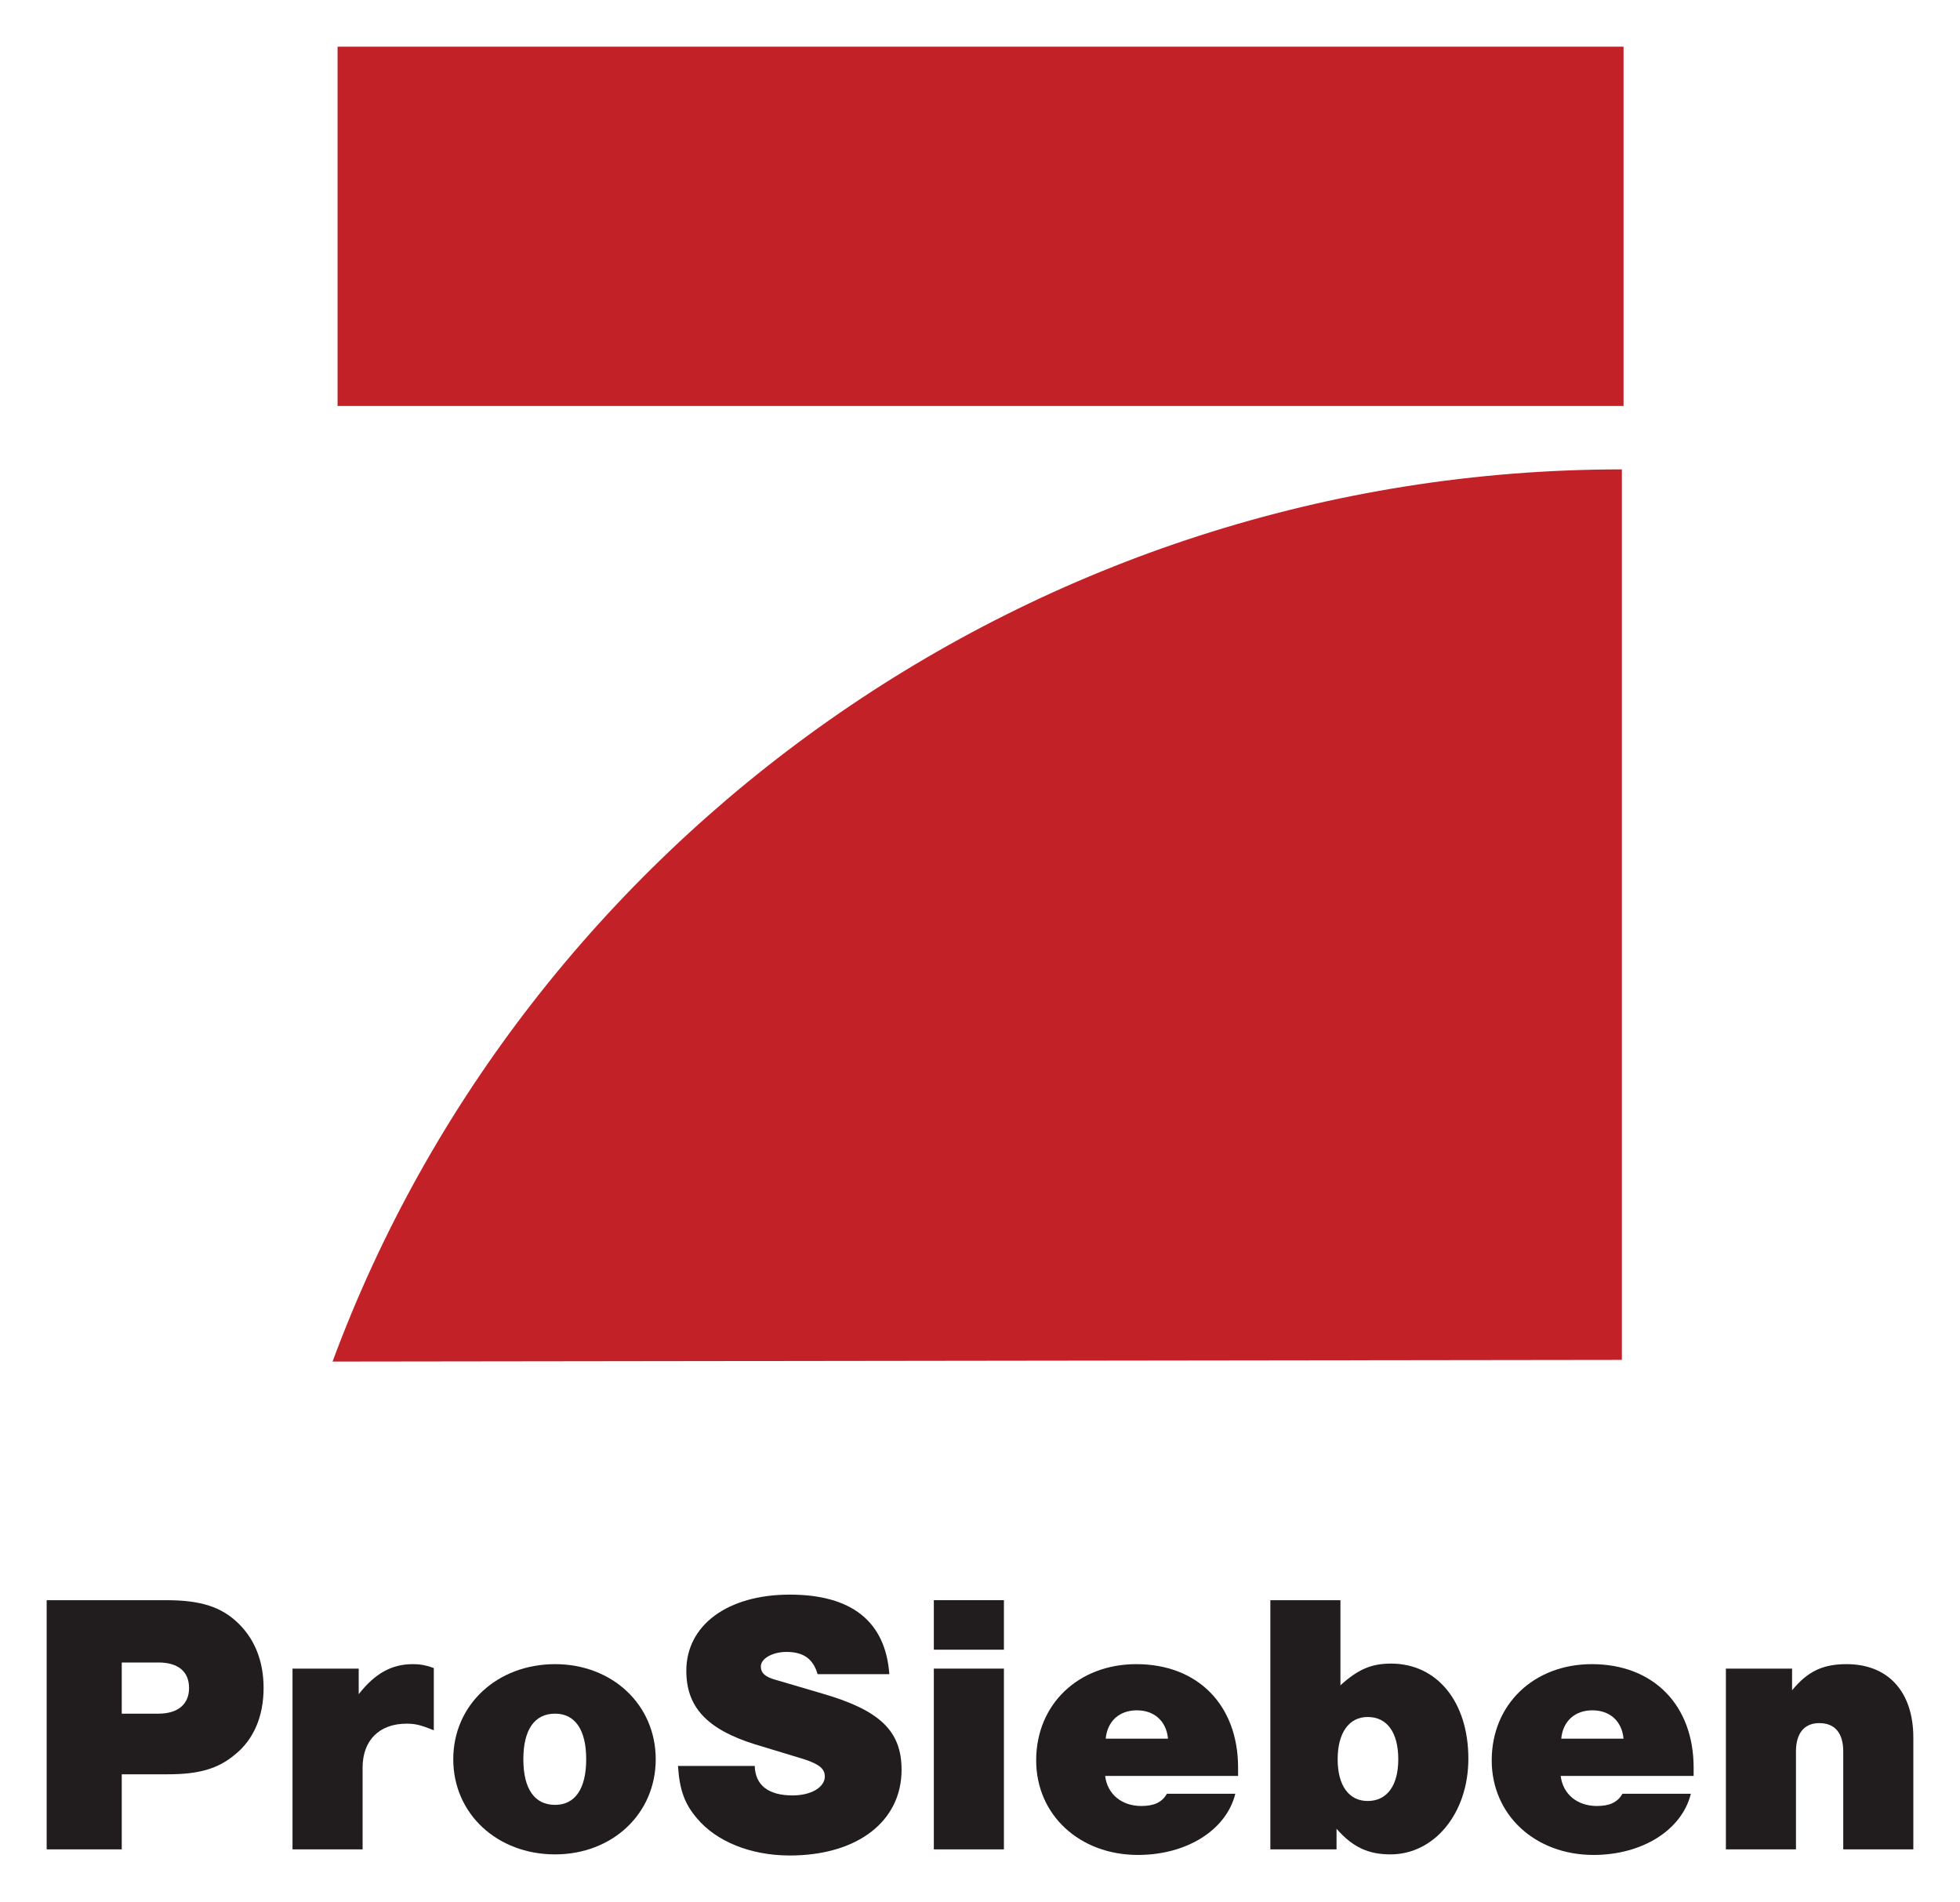
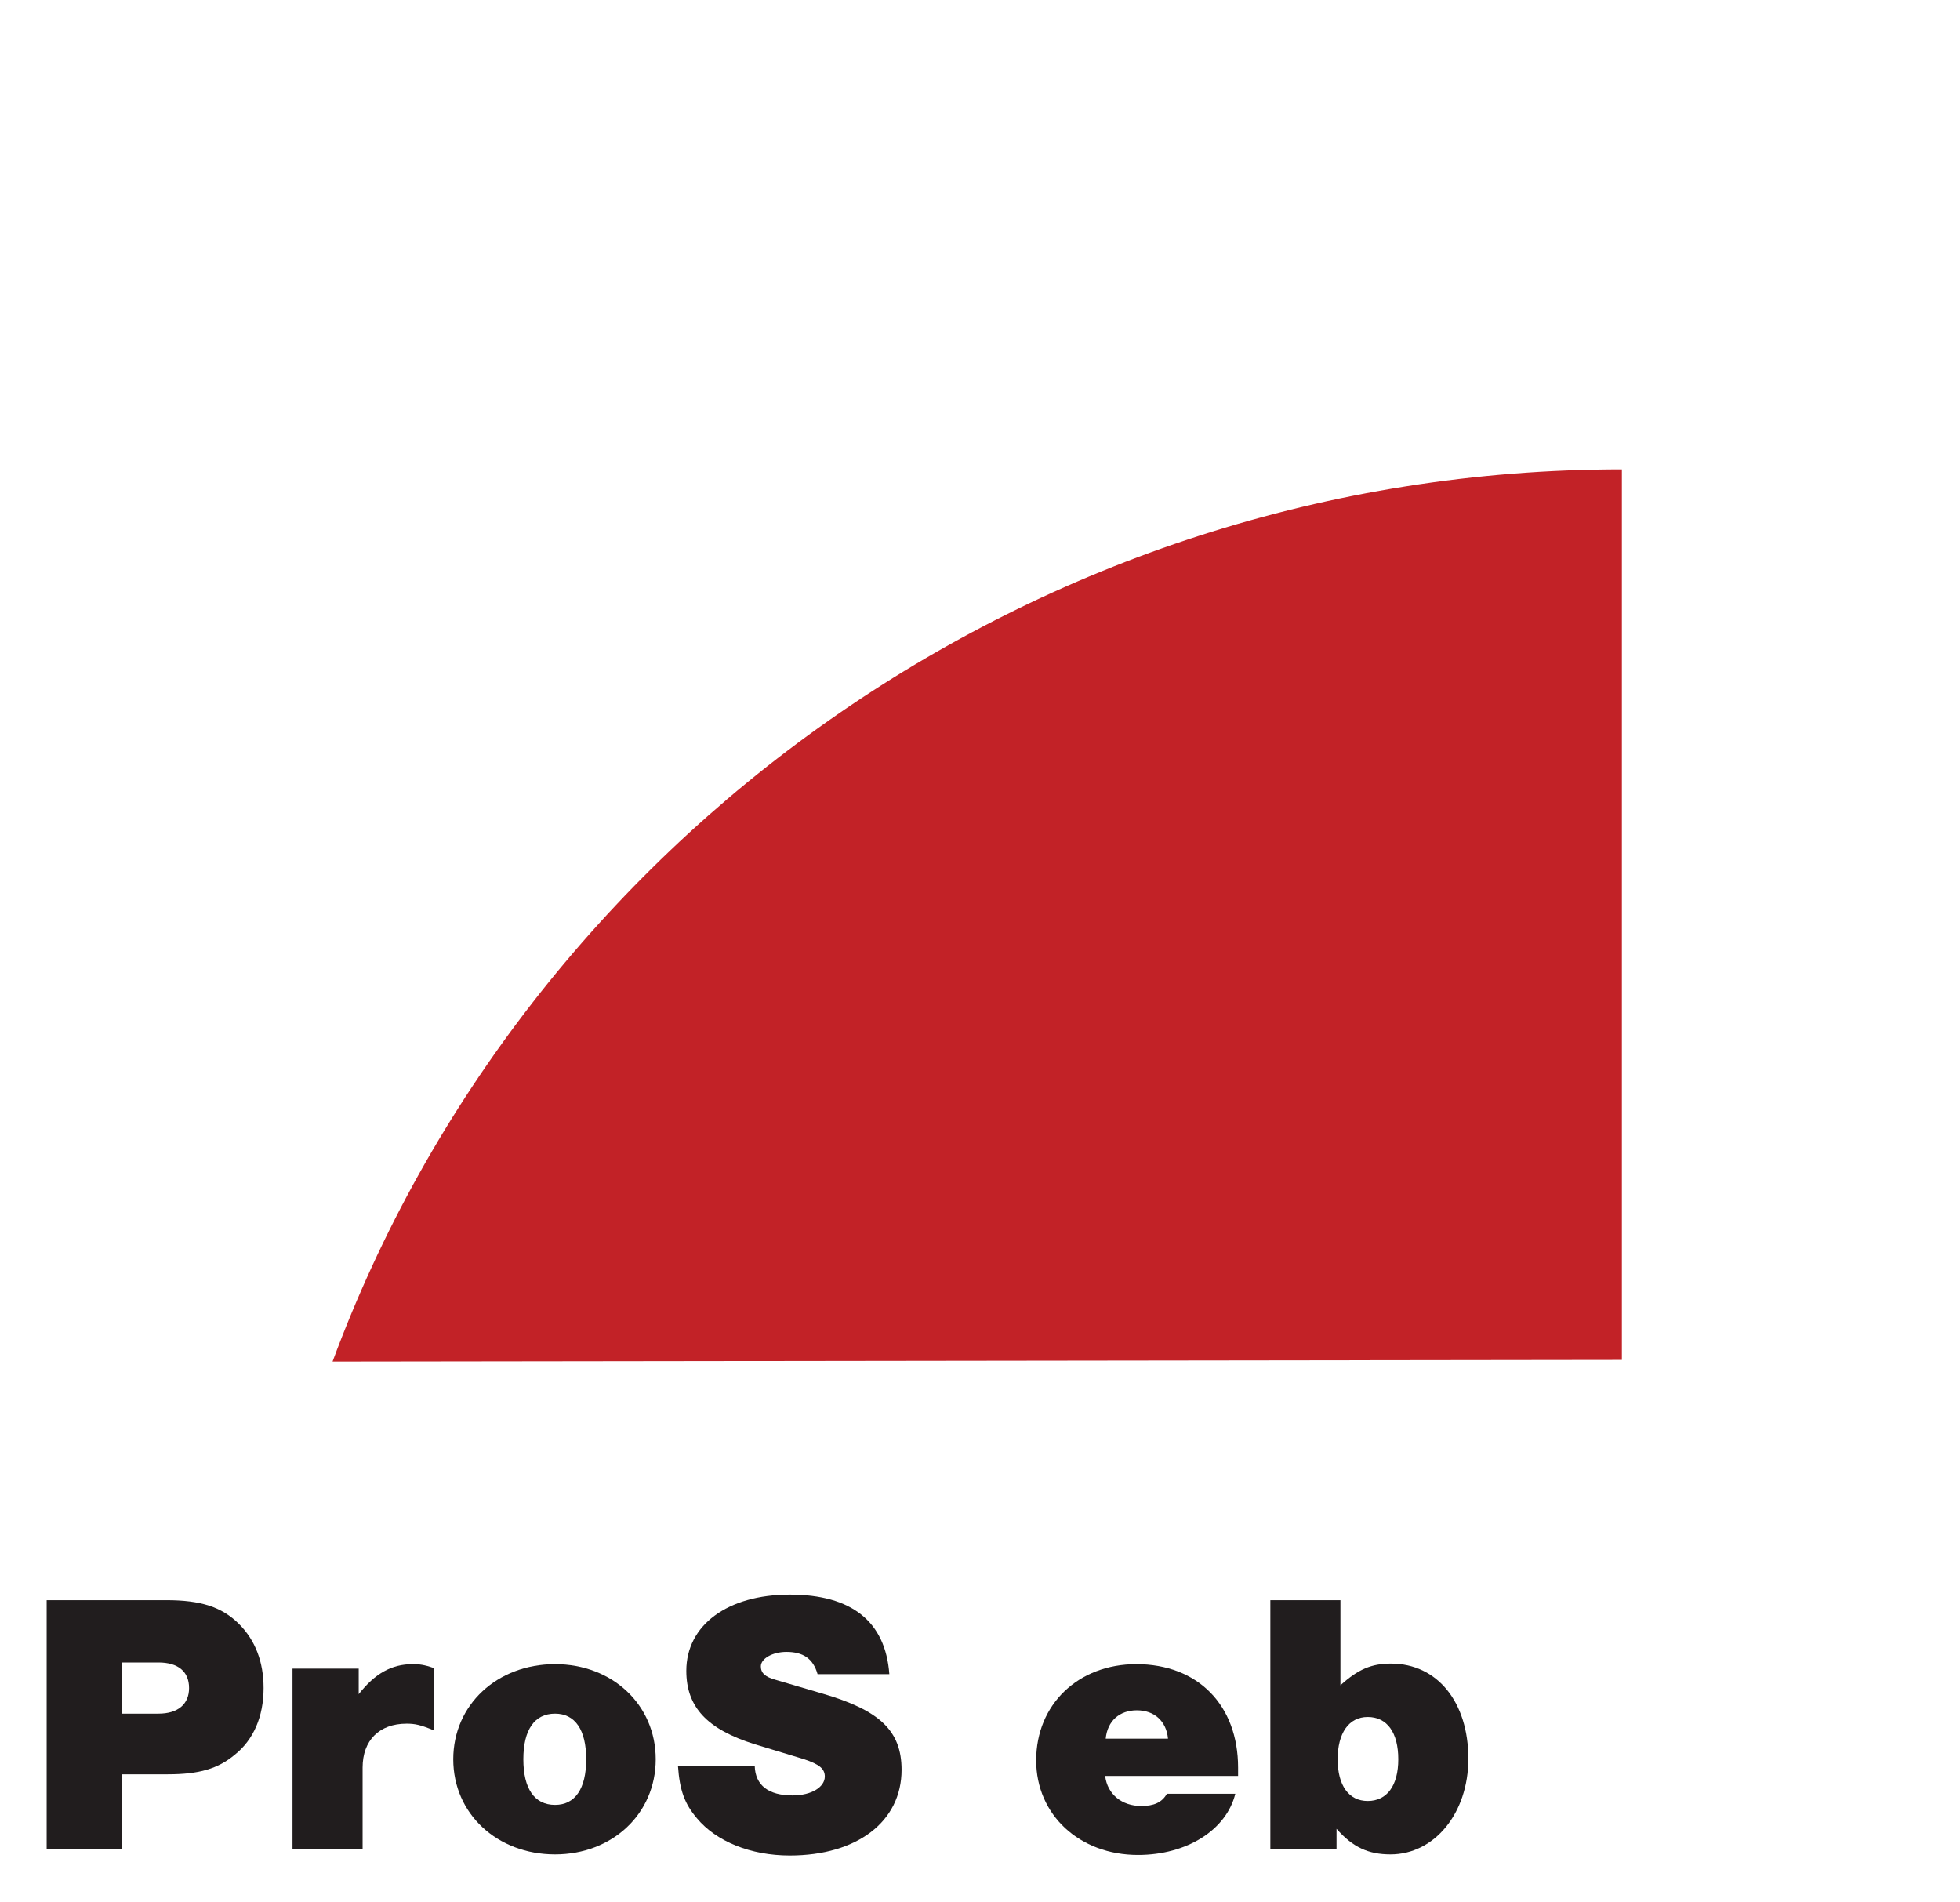
<svg xmlns="http://www.w3.org/2000/svg" width="744.094" height="722.126" id="svg26043">
  <defs id="defs26045">
    <linearGradient id="linearGradient5905">
      <stop style="stop-color:#eb008b;stop-opacity:1" offset="0" id="stop5907" />
      <stop style="stop-color:white;stop-opacity:1" offset="0.496" id="stop5913" />
      <stop style="stop-color:#eb008b;stop-opacity:1" offset="1" id="stop5909" />
    </linearGradient>
  </defs>
  <g transform="translate(-143.983,17.344)" id="g13939">
    <path d="M 270.237,499.557 C 343.299,301.909 536.724,160.852 759.712,160.852 L 759.712,498.923 L 270.237,499.557" style="fill:#c22227;fill-rule:evenodd;stroke:none" id="path12743" />
-     <path d="M 272.137,0.369 L 760.345,0.369 L 760.345,136.78 L 272.137,136.78 L 272.137,0.369 z " style="fill:#c22227;fill-rule:nonzero;stroke:none" id="path12745" />
    <path d="M 190.206,656.24 L 207.733,656.24 C 219.558,656.24 226.737,654.128 233.072,648.849 C 240.252,643.147 244.053,634.279 244.053,623.509 C 244.053,613.585 240.885,605.349 234.762,599.226 C 228.216,592.68 220.191,590.146 207.099,590.146 L 161.699,590.146 L 161.699,684.746 L 190.206,684.746 L 190.206,656.24 z M 190.206,633.223 L 190.206,613.796 L 204.143,613.796 C 211.534,613.796 215.757,617.174 215.757,623.509 C 215.757,629.633 211.534,633.223 204.143,633.223 L 190.206,633.223" style="fill:#211d1e;fill-rule:evenodd;stroke:none" id="path12747" />
    <path d="M 255.033,616.119 L 255.033,684.746 L 281.64,684.746 L 281.64,653.706 C 281.64,643.359 287.975,637.024 298.322,637.024 C 301.489,637.024 303.601,637.446 308.669,639.558 L 308.669,615.908 C 305.079,614.641 303.178,614.429 300.644,614.429 C 292.62,614.429 286.285,618.019 280.162,625.832 L 280.162,616.119 L 255.033,616.119" style="fill:#211d1e;fill-rule:nonzero;stroke:none" id="path12749" />
    <path d="M 354.702,614.429 C 332.741,614.429 316.059,629.844 316.059,650.538 C 316.059,671.232 332.741,686.647 354.702,686.647 C 376.452,686.647 392.922,671.232 392.922,650.538 C 392.922,629.844 376.452,614.429 354.702,614.429 z M 354.702,633.223 C 362.304,633.223 366.527,639.347 366.527,650.538 C 366.527,661.73 362.304,667.854 354.702,667.854 C 346.889,667.854 342.666,661.73 342.666,650.538 C 342.666,639.347 346.889,633.223 354.702,633.223" style="fill:#211d1e;fill-rule:evenodd;stroke:none" id="path12751" />
    <path d="M 481.611,618.23 C 480.133,598.17 467.252,588.034 443.812,588.034 C 420.162,588.034 404.536,599.648 404.536,616.963 C 404.536,630.689 412.349,639.135 430.509,644.837 L 449.303,650.538 C 455.004,652.439 457.116,654.128 457.116,657.084 C 457.116,661.096 452.048,664.264 444.868,664.264 C 435.788,664.264 430.72,660.463 430.509,653.072 L 401.369,653.072 C 402.002,662.363 403.903,667.431 408.548,672.921 C 415.939,681.79 429.031,687.069 443.812,687.069 C 469.363,687.069 486.256,674.188 486.256,654.55 C 486.256,639.769 478.021,631.956 456.271,625.621 L 438.322,620.342 C 434.521,619.286 432.832,617.808 432.832,615.274 C 432.832,612.318 437.266,609.784 442.546,609.784 C 448.88,609.784 452.681,612.318 454.371,618.23 L 481.611,618.23" style="fill:#211d1e;fill-rule:nonzero;stroke:none" id="path12753" />
-     <path d="M 498.504,684.746 L 525.11,684.746 L 525.11,616.119 L 498.504,616.119 L 498.504,684.746 z M 498.504,608.939 L 525.11,608.939 L 525.11,590.146 L 498.504,590.146 L 498.504,608.939 z " style="fill:#211d1e;fill-rule:evenodd;stroke:none" id="path12755" />
    <path d="M 614.01,656.873 L 614.01,653.706 C 614.01,630.055 598.806,614.429 575.367,614.429 C 553.406,614.429 537.357,629.633 537.357,650.961 C 537.357,671.654 553.828,686.858 576,686.858 C 594.583,686.858 609.575,677.356 612.954,663.63 L 586.981,663.63 C 585.08,667.009 581.913,668.276 577.267,668.276 C 569.876,668.276 564.386,663.841 563.542,656.873 L 614.01,656.873 z M 563.753,642.725 C 564.386,635.968 569.032,631.956 575.578,631.956 C 582.124,631.956 586.77,635.968 587.403,642.725 L 563.753,642.725" style="fill:#211d1e;fill-rule:evenodd;stroke:none" id="path12757" />
    <path d="M 626.257,684.746 L 651.385,684.746 L 651.385,676.934 C 657.509,683.902 663.422,686.647 671.868,686.647 C 688.55,686.647 701.431,671.021 701.431,650.327 C 701.431,628.788 689.606,614.218 672.079,614.218 C 664.689,614.218 659.621,616.33 652.864,622.454 L 652.864,590.146 L 626.257,590.146 L 626.257,684.746 z M 663.21,634.49 C 670.601,634.49 674.824,640.402 674.824,650.538 C 674.824,660.463 670.601,666.375 663.21,666.375 C 656.031,666.375 651.808,660.463 651.808,650.538 C 651.808,640.614 656.031,634.49 663.21,634.49" style="fill:#211d1e;fill-rule:evenodd;stroke:none" id="path12759" />
-     <path d="M 786.952,656.873 L 786.952,653.706 C 786.952,630.055 771.748,614.429 748.309,614.429 C 726.348,614.429 710.3,629.633 710.3,650.961 C 710.3,671.654 726.77,686.858 748.942,686.858 C 767.525,686.858 782.517,677.356 785.896,663.63 L 759.923,663.63 C 758.022,667.009 754.855,668.276 750.209,668.276 C 742.819,668.276 737.329,663.841 736.484,656.873 L 786.952,656.873 z M 736.695,642.725 C 737.329,635.968 741.974,631.956 748.52,631.956 C 755.066,631.956 759.712,635.968 760.345,642.725 L 736.695,642.725" style="fill:#211d1e;fill-rule:evenodd;stroke:none" id="path12761" />
-     <path d="M 799.199,616.119 L 799.199,684.746 L 825.806,684.746 L 825.806,647.582 C 825.806,640.614 828.973,636.813 834.674,636.813 C 840.587,636.813 843.754,640.614 843.754,647.582 L 843.754,684.746 L 870.361,684.746 L 870.361,642.303 C 870.361,624.988 860.859,614.429 845.021,614.429 C 835.941,614.429 830.24,617.174 824.327,624.354 L 824.327,616.119 L 799.199,616.119" style="fill:#211d1e;fill-rule:nonzero;stroke:none" id="path12763" />
  </g>
</svg>